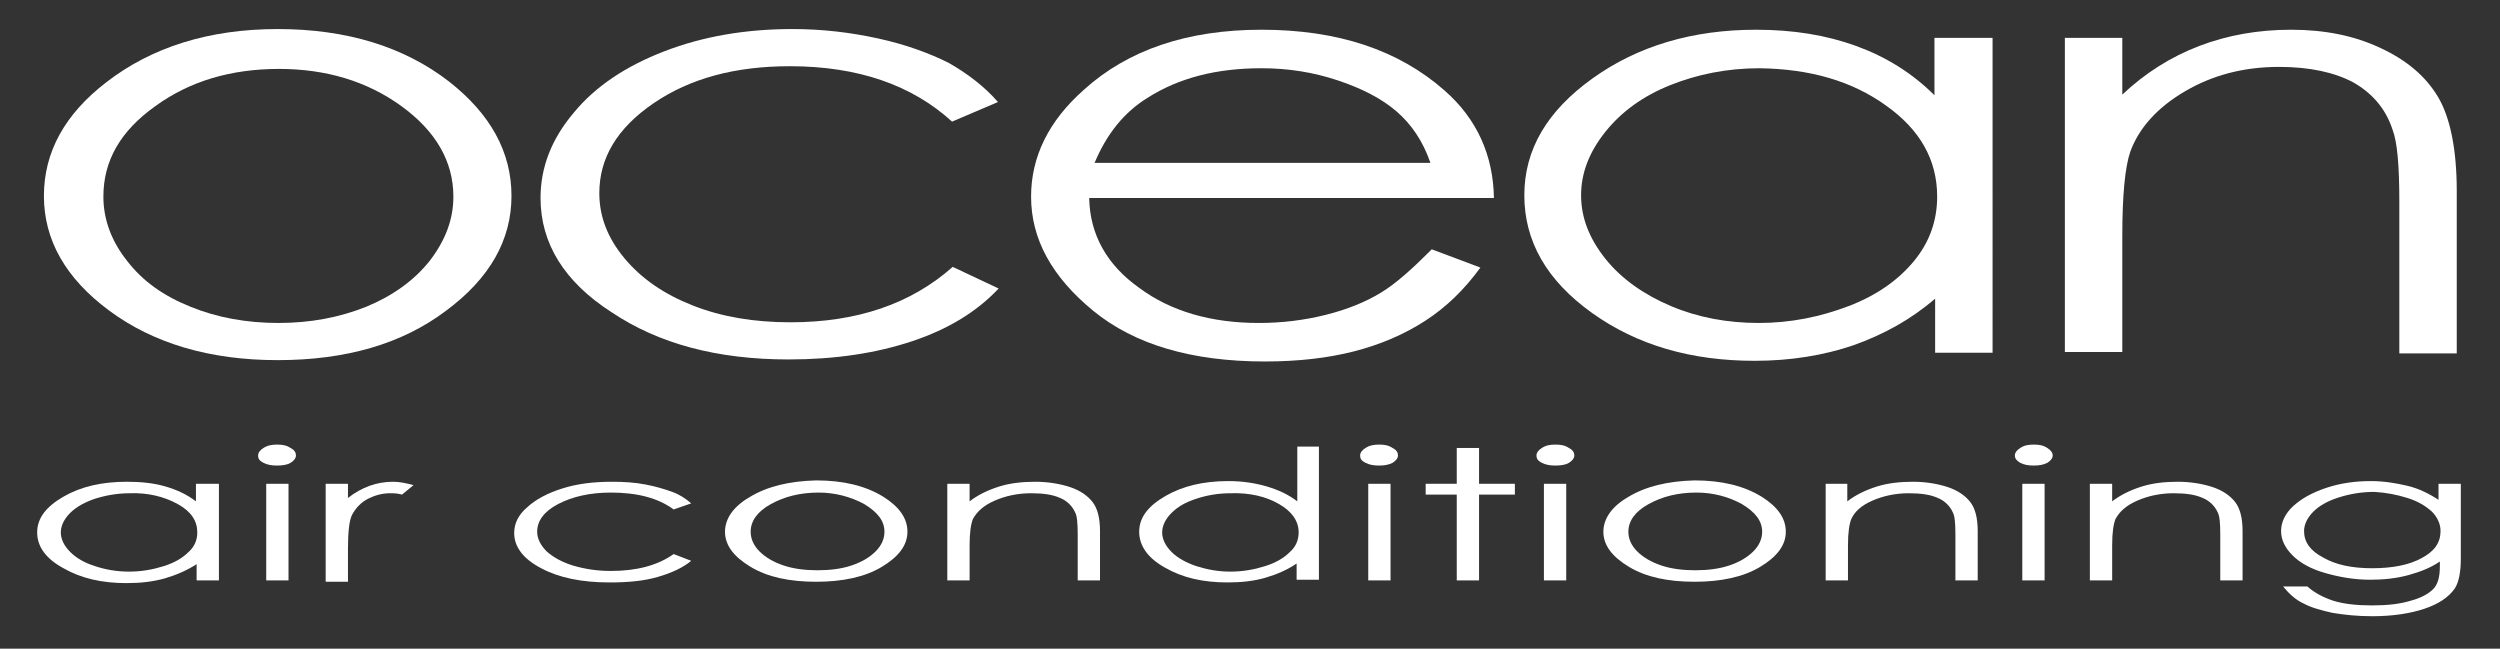
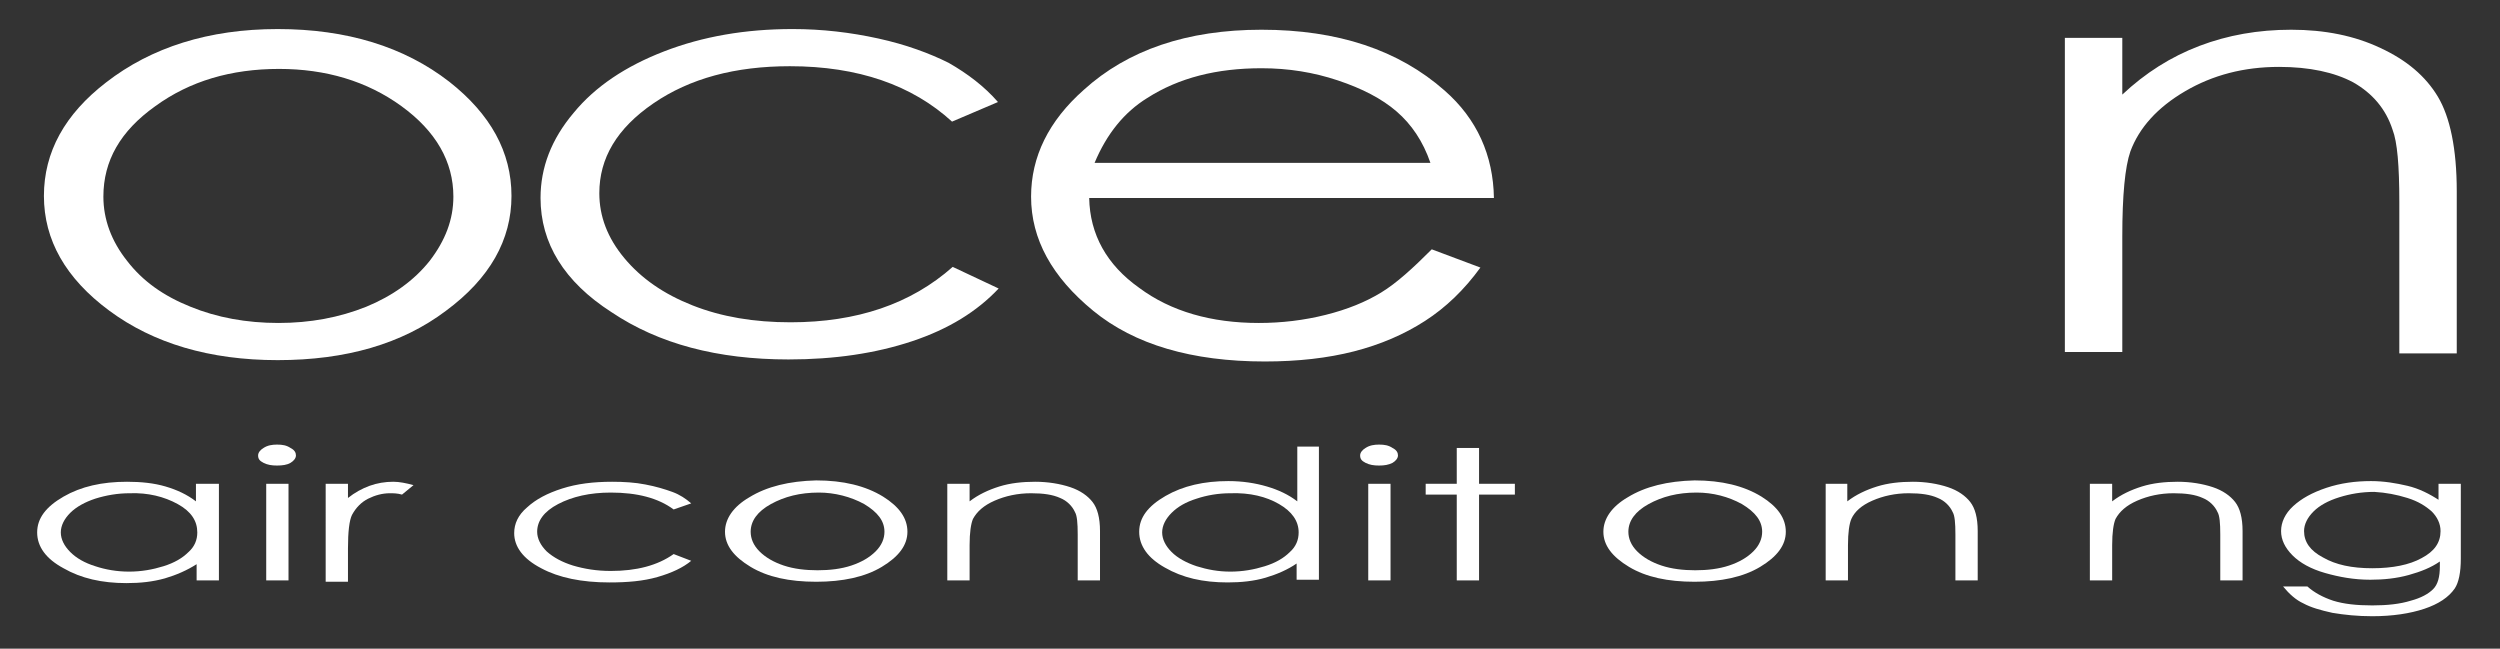
<svg xmlns="http://www.w3.org/2000/svg" version="1.1" id="Layer_1" x="0px" y="0px" viewBox="0 0 370 96" enable-background="new 0 0 370 96" xml:space="preserve">
  <rect x="0" y="0" width="370" height="96" fill="#333333" stroke="none" />
  <g>
    <g>
      <path fill="#FFFFFF" d="M26.3,74.6c2,1.1,2.9,2.5,2.9,4.2c0,1.1-0.4,2.1-1.3,2.9c-0.9,0.9-2.1,1.6-3.7,2.1    c-1.6,0.5-3.3,0.8-5.1,0.8c-1.8,0-3.5-0.3-5-0.8c-1.6-0.5-2.8-1.2-3.7-2.1c-0.9-0.9-1.4-1.9-1.4-2.9c0-1,0.5-2,1.4-2.9    c0.9-0.9,2.2-1.6,3.7-2.1c1.6-0.5,3.3-0.8,5.1-0.8C21.9,72.9,24.3,73.5,26.3,74.6z M29,71.6v2.6c-1.3-1-2.8-1.7-4.5-2.2    c-1.7-0.5-3.6-0.7-5.7-0.7c-3.7,0-6.8,0.7-9.4,2.2c-2.6,1.5-3.9,3.2-3.9,5.3c0,2.1,1.3,3.9,3.9,5.3c2.6,1.5,5.7,2.2,9.3,2.2    c2.1,0,3.9-0.2,5.7-0.7c1.7-0.5,3.3-1.2,4.7-2.1v2.4h3.3V71.6H29z" />
      <path fill="#FFFFFF" d="M41,65.8c0.8,0,1.4,0.1,2,0.5c0.6,0.3,0.8,0.7,0.8,1.1c0,0.4-0.3,0.8-0.8,1.1c-0.5,0.3-1.2,0.4-2,0.4    c-0.8,0-1.4-0.1-2-0.4c-0.6-0.3-0.8-0.6-0.8-1.1c0-0.4,0.3-0.8,0.8-1.1C39.6,65.9,40.3,65.8,41,65.8z M39.4,71.6h3.3v14.3h-3.3    V71.6z" />
      <path fill="#FFFFFF" d="M48.2,71.6h3.3v2.1c1-0.8,2.1-1.4,3.2-1.8c1.1-0.4,2.3-0.6,3.5-0.6c0.9,0,1.9,0.2,3,0.5l-1.7,1.4    c-0.7-0.2-1.3-0.2-1.8-0.2c-1.1,0-2.2,0.3-3.2,0.8c-1,0.5-1.8,1.3-2.4,2.4c-0.4,0.8-0.6,2.5-0.6,5v4.9h-3.3V71.6z" />
    </g>
    <g>
      <path fill="#FFFFFF" d="M102.3,74.5l-2.6,0.9c-2.3-1.7-5.4-2.5-9.3-2.5c-3.1,0-5.7,0.6-7.8,1.7c-2.1,1.1-3.1,2.5-3.1,4.1    c0,1,0.5,2,1.4,2.9c1,0.9,2.3,1.6,3.9,2.1c1.7,0.5,3.5,0.8,5.6,0.8c3.8,0,6.9-0.8,9.3-2.5l2.6,1c-1.2,1-2.9,1.8-5,2.4    c-2.1,0.6-4.4,0.8-7.1,0.8c-4.1,0-7.5-0.7-10.1-2.1c-2.7-1.4-4-3.2-4-5.2c0-1.4,0.6-2.7,1.9-3.8c1.3-1.2,3-2.1,5.2-2.8    c2.2-0.7,4.6-1,7.4-1c1.7,0,3.4,0.1,4.9,0.4c1.6,0.3,2.9,0.7,4,1.1C100.6,73.2,101.5,73.8,102.3,74.5z" />
      <path fill="#FFFFFF" d="M127.9,74.6c2,1.2,3,2.5,3,4.1c0,1-0.4,2-1.3,2.9c-0.9,0.9-2.1,1.6-3.6,2.1c-1.5,0.5-3.2,0.7-5,0.7    c-1.8,0-3.5-0.2-5-0.7c-1.5-0.5-2.7-1.2-3.6-2.1c-0.9-0.9-1.3-1.9-1.3-2.9c0-1.6,1-3,3-4.1c2-1.1,4.3-1.7,7.1-1.7    C123.5,72.9,125.9,73.5,127.9,74.6z M110.9,73.6c-2.4,1.4-3.6,3.2-3.6,5.1c0,2,1.3,3.7,3.8,5.2c2.5,1.5,5.7,2.2,9.7,2.2    c3.9,0,7.2-0.7,9.7-2.2c2.5-1.5,3.8-3.2,3.8-5.2c0-2-1.2-3.7-3.6-5.2c-2.6-1.6-5.9-2.4-9.9-2.4C116.8,71.2,113.5,72,110.9,73.6z" />
      <path fill="#FFFFFF" d="M140.2,71.6h3.3v2.6c1.3-1,2.8-1.7,4.4-2.2c1.6-0.5,3.4-0.7,5.3-0.7c1.9,0,3.7,0.3,5.2,0.8    c1.5,0.5,2.6,1.3,3.3,2.2c0.7,0.9,1.1,2.3,1.1,4.3v7.3h-3.3v-6.8c0-1.7-0.1-2.8-0.4-3.3c-0.4-0.9-1.2-1.7-2.2-2.1    c-1.1-0.5-2.5-0.7-4.3-0.7c-2,0-3.8,0.4-5.4,1.1c-1.6,0.7-2.6,1.6-3.2,2.7c-0.3,0.7-0.5,2-0.5,3.9v5.2h-3.3V71.6z" />
      <path fill="#FFFFFF" d="M189.3,74.6c1.9,1.1,2.9,2.5,2.9,4.2c0,1.1-0.4,2.1-1.3,2.9c-0.9,0.9-2.1,1.6-3.7,2.1    c-1.6,0.5-3.3,0.8-5.1,0.8c-1.8,0-3.4-0.3-5-0.8c-1.5-0.5-2.8-1.2-3.7-2.1c-0.9-0.9-1.4-1.9-1.4-2.9c0-1,0.5-2,1.4-2.9    c0.9-0.9,2.1-1.6,3.7-2.1c1.5-0.5,3.2-0.8,5-0.8C185,72.9,187.4,73.5,189.3,74.6z M192,66.1v8.1c-1.3-1-2.8-1.7-4.5-2.2    c-1.7-0.5-3.6-0.8-5.7-0.8c-3.6,0-6.7,0.7-9.3,2.2c-2.6,1.5-3.9,3.2-3.9,5.3c0,2.1,1.3,3.9,3.8,5.3c2.6,1.5,5.6,2.2,9.3,2.2    c2,0,3.9-0.2,5.6-0.7c1.7-0.5,3.3-1.2,4.6-2.1v2.4h3.3V66.1H192z" />
      <path fill="#FFFFFF" d="M204.1,65.8c0.8,0,1.4,0.1,2,0.5c0.6,0.3,0.8,0.7,0.8,1.1c0,0.4-0.3,0.8-0.8,1.1c-0.6,0.3-1.2,0.4-2,0.4    c-0.8,0-1.4-0.1-2-0.4c-0.6-0.3-0.8-0.6-0.8-1.1c0-0.4,0.3-0.8,0.8-1.1C202.7,65.9,203.4,65.8,204.1,65.8z M202.5,71.6h3.3v14.3    h-3.3V71.6z" />
      <path fill="#FFFFFF" d="M215.6,66.3h3.3v5.3h5.3v1.6h-5.3v12.7h-3.3V73.2H211v-1.6h4.6V66.3z" />
-       <path fill="#FFFFFF" d="M230.2,65.8c0.8,0,1.4,0.1,2,0.5c0.6,0.3,0.8,0.7,0.8,1.1c0,0.4-0.3,0.8-0.8,1.1c-0.5,0.3-1.2,0.4-2,0.4    c-0.8,0-1.4-0.1-2-0.4c-0.6-0.3-0.8-0.6-0.8-1.1c0-0.4,0.3-0.8,0.8-1.1C228.8,65.9,229.4,65.8,230.2,65.8z M228.5,71.6h3.3v14.3    h-3.3V71.6z" />
      <path fill="#FFFFFF" d="M257.8,74.6c2,1.2,3,2.5,3,4.1c0,1-0.4,2-1.3,2.9c-0.9,0.9-2.1,1.6-3.6,2.1c-1.5,0.5-3.2,0.7-5,0.7    c-1.8,0-3.5-0.2-5-0.7c-1.5-0.5-2.7-1.2-3.6-2.1c-0.9-0.9-1.3-1.9-1.3-2.9c0-1.6,1-3,3-4.1c2-1.1,4.3-1.7,7.1-1.7    C253.5,72.9,255.8,73.5,257.8,74.6z M240.9,73.6c-2.4,1.4-3.6,3.2-3.6,5.1c0,2,1.3,3.7,3.8,5.2c2.5,1.5,5.7,2.2,9.7,2.2    c3.9,0,7.2-0.7,9.7-2.2c2.5-1.5,3.8-3.2,3.8-5.2c0-2-1.2-3.7-3.6-5.2c-2.6-1.6-5.9-2.4-9.9-2.4C246.8,71.2,243.5,72,240.9,73.6z" />
      <path fill="#FFFFFF" d="M270.1,71.6h3.3v2.6c1.3-1,2.8-1.7,4.4-2.2c1.6-0.5,3.4-0.7,5.3-0.7c1.9,0,3.7,0.3,5.2,0.8    c1.5,0.5,2.6,1.3,3.3,2.2c0.7,0.9,1.1,2.3,1.1,4.3v7.3h-3.3v-6.8c0-1.7-0.1-2.8-0.4-3.3c-0.4-0.9-1.2-1.7-2.2-2.1    c-1.1-0.5-2.5-0.7-4.3-0.7c-2,0-3.8,0.4-5.4,1.1c-1.6,0.7-2.6,1.6-3.1,2.7c-0.3,0.7-0.5,2-0.5,3.9v5.2h-3.3V71.6z" />
-       <path fill="#FFFFFF" d="M301,65.8c0.8,0,1.4,0.1,2,0.5c0.5,0.3,0.8,0.7,0.8,1.1c0,0.4-0.3,0.8-0.8,1.1c-0.6,0.3-1.2,0.4-2,0.4    c-0.8,0-1.4-0.1-2-0.4c-0.5-0.3-0.8-0.6-0.8-1.1c0-0.4,0.3-0.8,0.8-1.1C299.6,65.9,300.2,65.8,301,65.8z M299.3,71.6h3.3v14.3    h-3.3V71.6z" />
      <path fill="#FFFFFF" d="M309.3,71.6h3.3v2.6c1.3-1,2.8-1.7,4.4-2.2c1.6-0.5,3.4-0.7,5.3-0.7c1.9,0,3.7,0.3,5.2,0.8    c1.5,0.5,2.6,1.3,3.3,2.2c0.7,0.9,1.1,2.3,1.1,4.3v7.3h-3.3v-6.8c0-1.7-0.1-2.8-0.4-3.3c-0.4-0.9-1.2-1.7-2.2-2.1    c-1.1-0.5-2.5-0.7-4.3-0.7c-2,0-3.8,0.4-5.4,1.1c-1.6,0.7-2.6,1.6-3.2,2.7c-0.3,0.7-0.5,2-0.5,3.9v5.2h-3.3V71.6z" />
      <path fill="#FFFFFF" d="M356.3,73.7c1.6,0.5,2.7,1.2,3.6,2c0.8,0.8,1.3,1.8,1.3,2.9c0,1.7-0.9,3-2.8,4c-1.8,1-4.3,1.5-7.3,1.5    c-3,0-5.4-0.5-7.3-1.6c-1.9-1-2.8-2.3-2.8-3.9c0-1,0.5-2,1.4-2.9c0.9-0.9,2.2-1.6,3.8-2.1c1.6-0.5,3.3-0.8,5.2-0.8    C353.1,72.9,354.7,73.2,356.3,73.7z M361.1,74.1c-1.5-1-3.1-1.8-4.8-2.2c-1.7-0.4-3.5-0.7-5.4-0.7c-2.3,0-4.5,0.3-6.6,1    c-2.1,0.7-3.7,1.6-4.9,2.7c-1.2,1.1-1.8,2.4-1.8,3.7c0,1.3,0.6,2.5,1.7,3.6c1.1,1.1,2.7,2,4.8,2.6c2.1,0.6,4.3,1,6.7,1    c2,0,3.9-0.2,5.7-0.7c1.8-0.5,3.3-1.1,4.6-2v0.7c0,1.6-0.3,2.7-1,3.4c-0.7,0.7-1.8,1.3-3.3,1.7c-1.6,0.5-3.5,0.7-5.7,0.7    c-2.3,0-4.2-0.2-5.8-0.7c-1.5-0.5-2.8-1.2-3.8-2.1h-3.6c0.9,1.1,1.9,2,3,2.5c1.1,0.6,2.5,1,4.3,1.4c1.8,0.3,3.7,0.5,5.9,0.5    c3,0,5.6-0.4,7.7-1.1c2.1-0.7,3.6-1.7,4.5-3c0.6-0.9,0.9-2.4,0.9-4.4V71.6h-3.3V74.1z" />
    </g>
  </g>
  <path fill="#FFFFFF" d="M59.4,15.7c5.1,3.7,7.7,8.2,7.7,13.4c0,3.4-1.2,6.5-3.5,9.5c-2.3,2.9-5.5,5.2-9.4,6.8c-4,1.6-8.3,2.4-13,2.4  c-4.7,0-9.1-0.8-13-2.4c-4-1.6-7.1-3.8-9.4-6.8c-2.3-2.9-3.5-6.1-3.5-9.5c0-5.3,2.5-9.7,7.7-13.4c5.1-3.7,11.2-5.5,18.3-5.5  C48.2,10.2,54.3,12,59.4,15.7z M15.7,12.2C9.6,16.9,6.5,22.5,6.5,29c0,6.5,3.2,12.2,9.7,17c6.5,4.8,14.8,7.3,24.9,7.3  c10.1,0,18.4-2.4,24.9-7.3c6.5-4.8,9.7-10.5,9.7-17c0-6.5-3.1-12.1-9.2-16.9c-6.7-5.2-15.2-7.8-25.4-7.8C30.9,4.3,22.4,7,15.7,12.2z  " />
  <path fill="#FFFFFF" d="M147.7,15.1l-6.8,2.9c-5.9-5.4-13.9-8.2-24-8.2c-8.1,0-14.8,1.8-20.2,5.5c-5.4,3.7-8,8.1-8,13.3  c0,3.4,1.2,6.6,3.7,9.6c2.5,3,5.8,5.3,10.1,7c4.3,1.7,9.1,2.5,14.5,2.5c9.8,0,17.8-2.7,24-8.2l6.8,3.2c-3.2,3.4-7.4,6-12.8,7.8  c-5.4,1.8-11.5,2.7-18.3,2.7c-10.5,0-19.2-2.3-26.2-7C83.5,41.7,80,36,80,29.3c0-4.5,1.6-8.7,4.9-12.6c3.2-3.9,7.7-6.9,13.4-9.1  c5.7-2.2,12-3.3,19-3.3c4.4,0,8.6,0.5,12.7,1.4c4.1,0.9,7.6,2.2,10.4,3.6C143.2,10.9,145.7,12.8,147.7,15.1z" />
  <path fill="#FFFFFF" d="M162,24.1c1.8-4.3,4.4-7.5,7.8-9.6c4.7-3,10.3-4.4,16.9-4.4c4,0,7.7,0.6,11.3,1.8c3.6,1.2,6.5,2.7,8.7,4.6  c2.2,1.9,3.9,4.4,5,7.6H162z M204.4,43.3c-2.3,1.4-5,2.5-8.2,3.3c-3.2,0.8-6.5,1.2-9.9,1.2c-7,0-13-1.7-17.7-5.2  c-4.8-3.4-7.3-7.9-7.4-13.3h59.9c-0.1-6.3-2.5-11.7-7.3-15.9c-6.8-6-15.8-9-27.1-9c-11,0-19.8,3-26.3,8.9c-5.2,4.6-7.8,9.9-7.8,15.8  c0,6.3,3.1,11.9,9.2,16.9c6.1,5,14.6,7.5,25.4,7.5c4.9,0,9.3-0.5,13.2-1.5c3.9-1,7.4-2.5,10.5-4.5c3.1-2,5.8-4.6,8.2-7.9l-7.2-2.7  C209.1,39.7,206.7,41.9,204.4,43.3z" />
-   <path fill="#FFFFFF" d="M279.1,15.6c5.1,3.6,7.6,8.1,7.6,13.5c0,3.5-1.1,6.7-3.4,9.5c-2.3,2.8-5.5,5.1-9.7,6.7  c-4.2,1.6-8.6,2.5-13.3,2.5c-4.6,0-9-0.8-13-2.5c-4-1.7-7.3-4-9.7-7c-2.4-3-3.6-6.1-3.6-9.4c0-3.3,1.2-6.4,3.6-9.4  c2.4-3,5.6-5.3,9.6-6.9c4-1.6,8.4-2.5,13.2-2.5C267.9,10.2,274.1,12,279.1,15.6z M286.3,5.6v8.5c-3.3-3.3-7.2-5.7-11.6-7.3  c-4.4-1.6-9.3-2.4-14.8-2.4c-9.4,0-17.5,2.4-24.2,7.2c-6.7,4.8-10.1,10.5-10.1,17.3c0,6.8,3.3,12.6,10,17.4  c6.7,4.8,14.7,7.1,24.1,7.1c5.3,0,10.2-0.8,14.6-2.3c4.5-1.6,8.5-3.8,12.1-6.9v8h8.5V5.6H286.3z" />
  <path fill="#FFFFFF" d="M305.6,5.6h8.5v8.4c3.4-3.2,7.2-5.6,11.4-7.2c4.2-1.6,8.7-2.4,13.6-2.4c5,0,9.4,0.9,13.2,2.7  c3.9,1.8,6.7,4.2,8.5,7.2c1.8,3,2.8,7.7,2.8,14v24h-8.5V29.9c0-5.4-0.3-8.9-1-10.7c-1-3.1-3-5.4-5.8-7c-2.8-1.5-6.5-2.3-11-2.3  c-5.2,0-9.8,1.2-13.9,3.6c-4.1,2.4-6.8,5.4-8.1,8.9c-0.8,2.3-1.2,6.5-1.2,12.6v17.1h-8.5V5.6z" />
</svg>